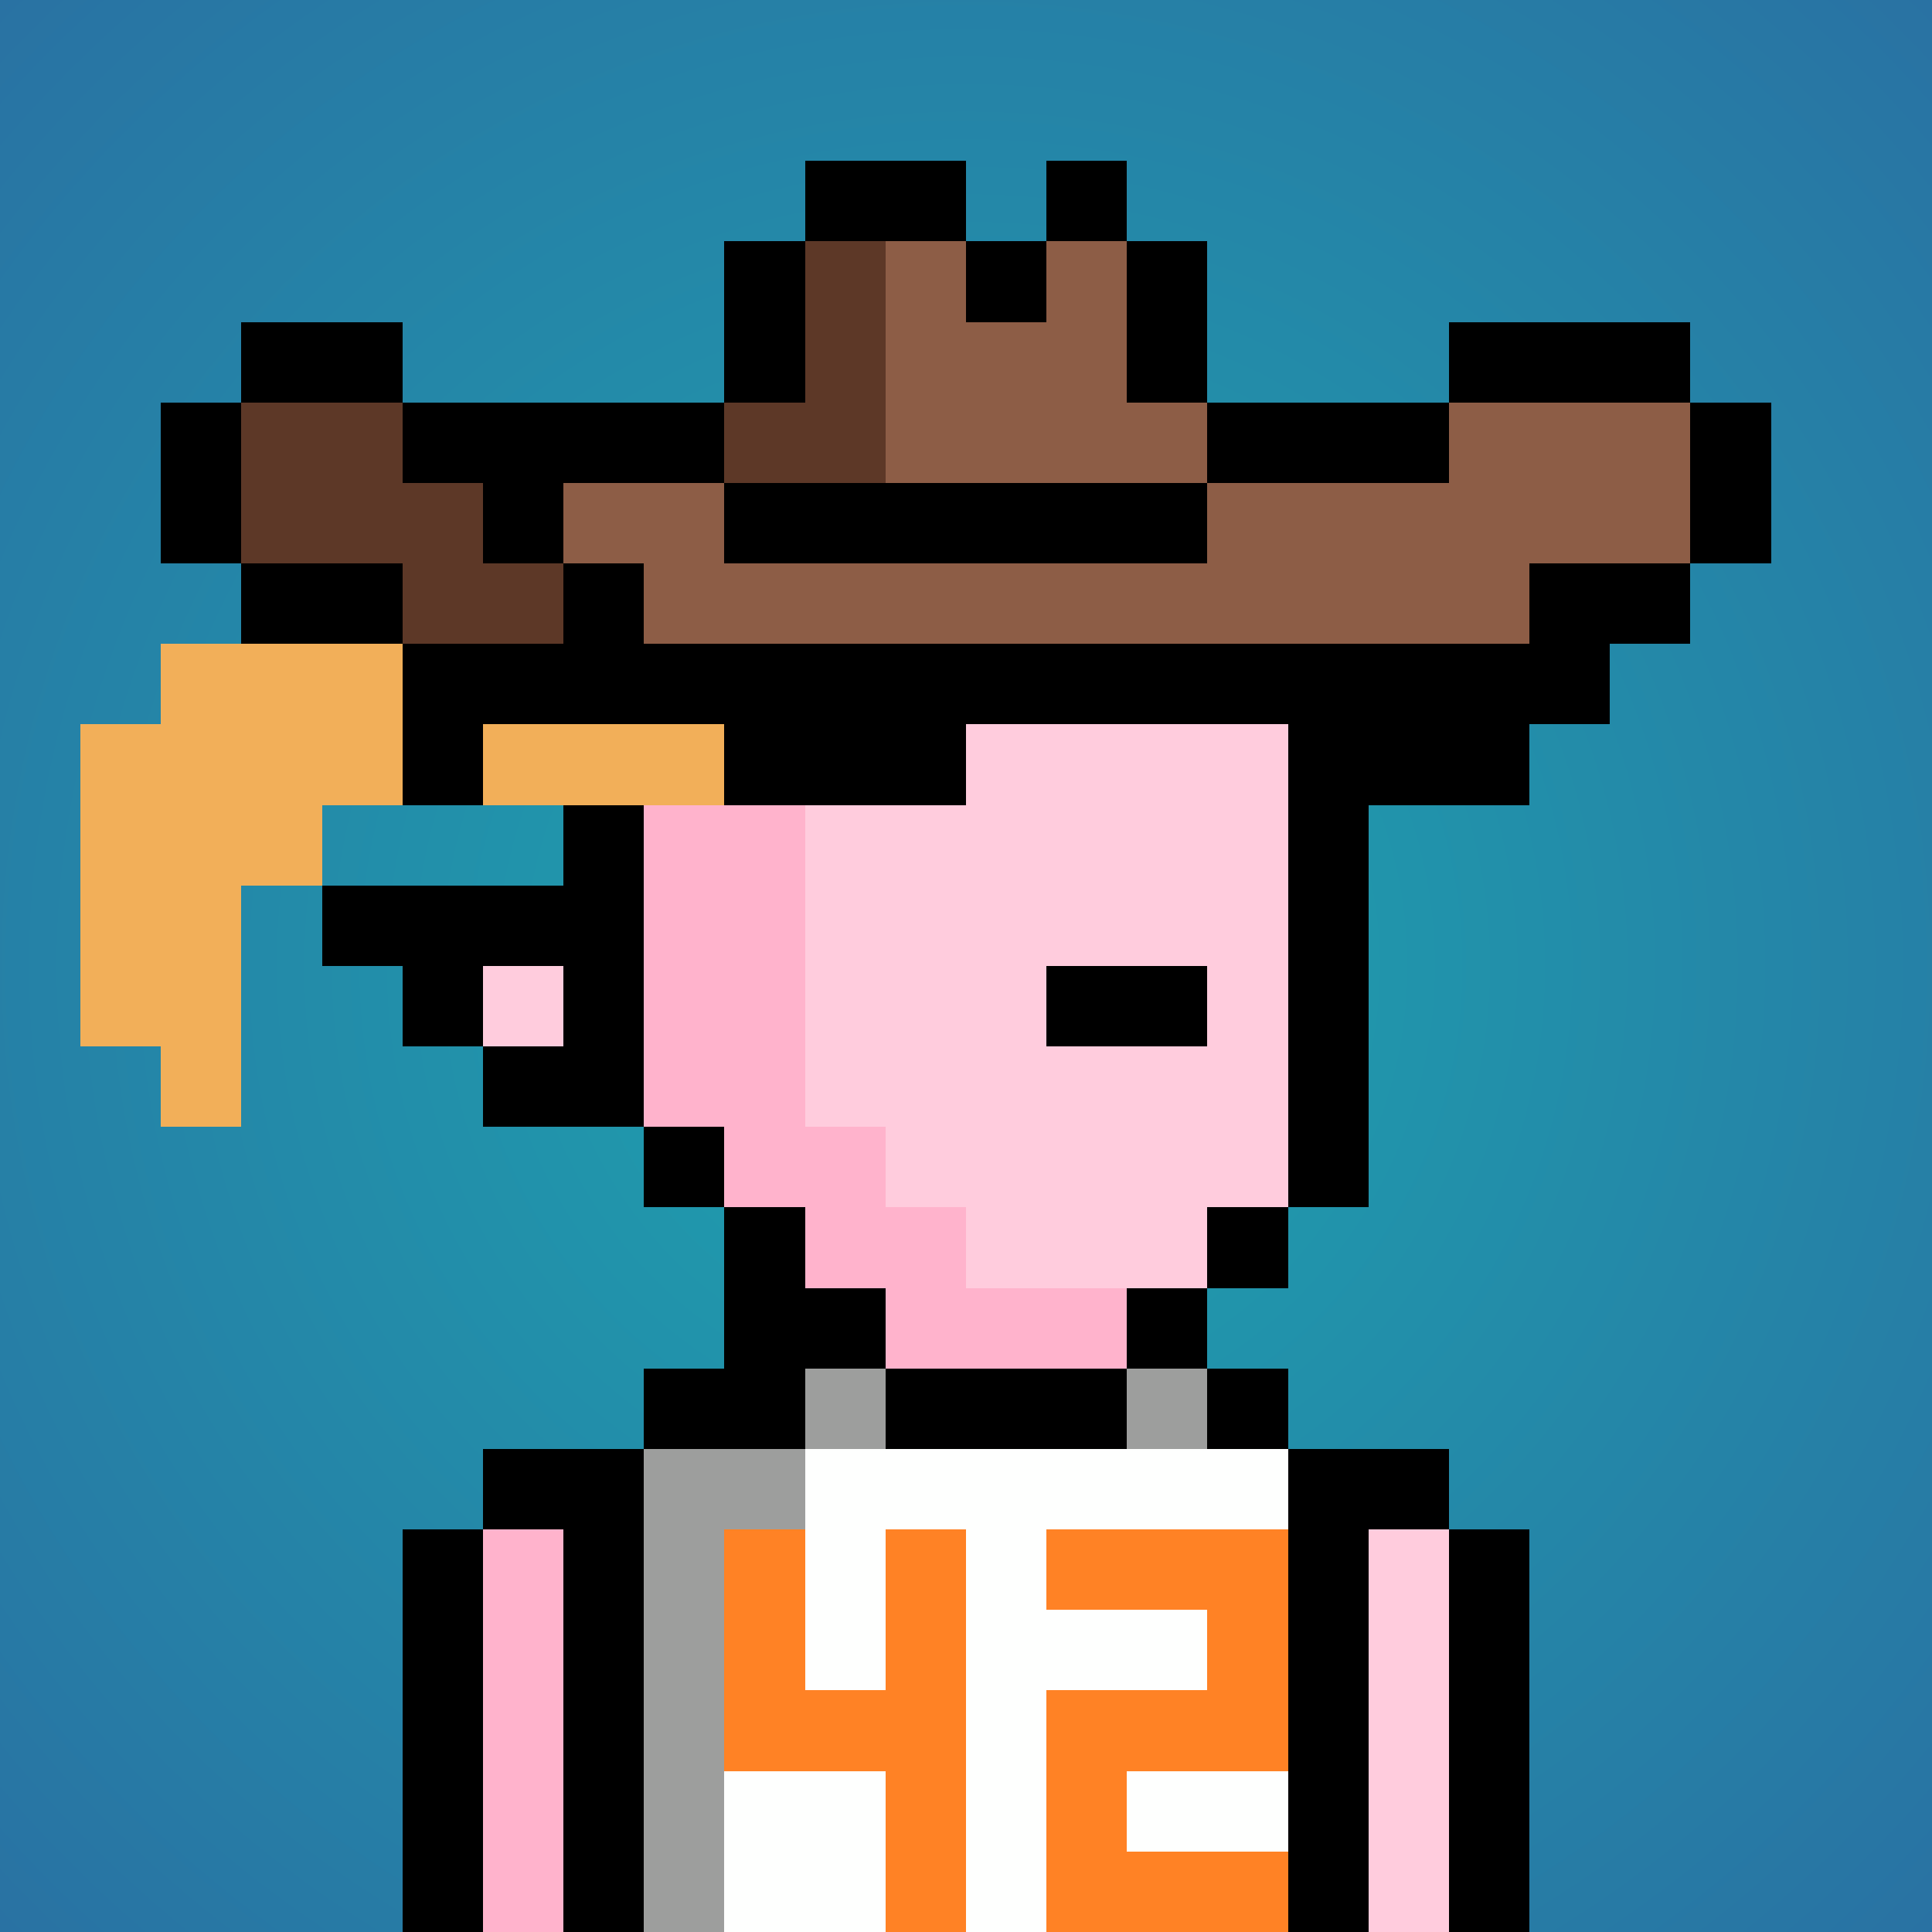
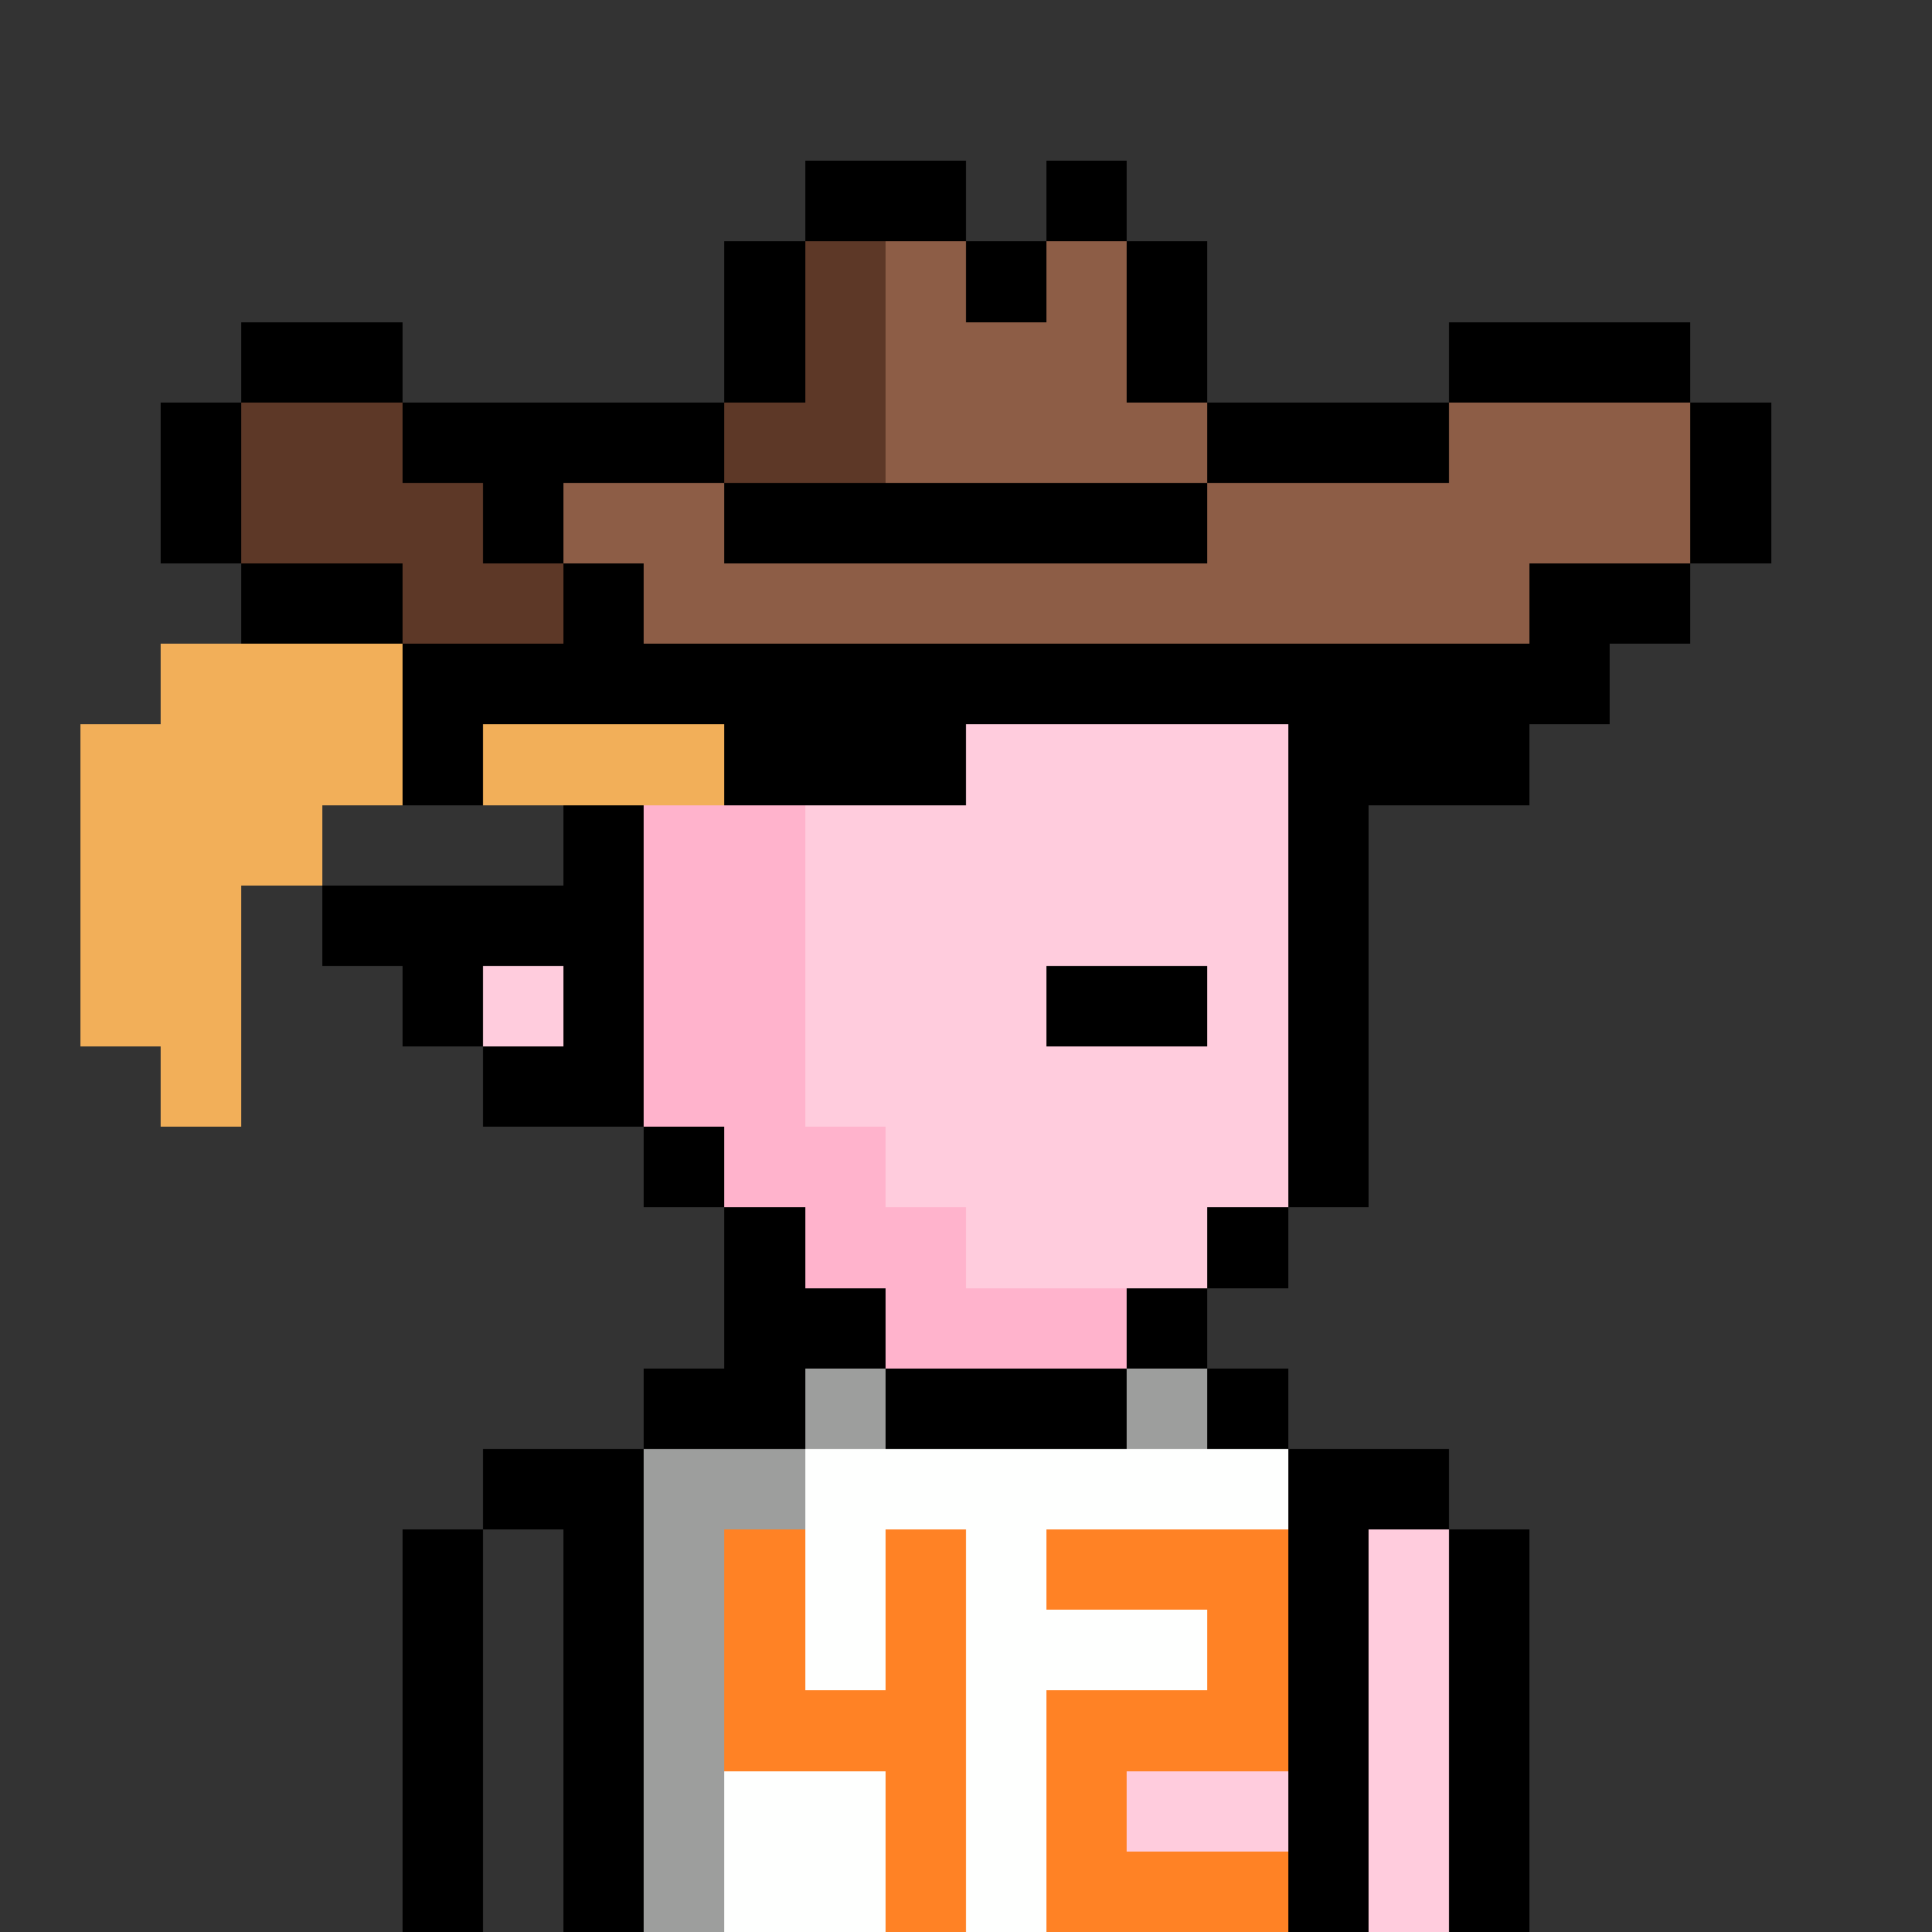
<svg xmlns="http://www.w3.org/2000/svg" viewBox="0 0 24 24" shape-rendering="crispEdges" preserveAspectRatio="xMinYMin meet">
  <rect x="0" y="0" width="24" height="24" fill="#333333" stroke="none" />
  <defs>
    <radialGradient id="g">
      <stop offset="5%" stop-color="#1ea0ae" />
      <stop offset="70%" stop-color="#2972a3" />
    </radialGradient>
  </defs>
-   <circle fill="url(#g)" r="24" cx="12" cy="12" />
  <path fill="#ffb3cc" d="M9 24V15H8V13H7V7H8V6H10V14H11V15H12V16H15V18H13V19H12V24" />
  <path fill="#ffccdd" d="M12 16V15H11V14H10V6H15V7H16V15H15V16" />
  <path fill="#ffccdd" d="M12 24V19H13V18H17V19H18V24" />
-   <path fill="#ffccdd" d="M7 24V18H9V24" />
-   <path fill="#ffb3cc" d="M6 24V19H7V24" />
  <path fill="#ffccdd" d="M6 13V12H7V13" />
  <path fill="#000000" d="M8 15H10V16H9V14H6V13H7V12H6V13H5V12H4V11H7V6H16V16H15V15H17V7H15V5H8" />
  <path fill="#000000" d="M13 13V12H15V13" />
  <path fill="#f2af59" d="M11 5V6H12V8H10V9H9V10H6V7H7V6H8V7H9V6H10V4H9V6H8V5" />
  <path fill="#ffc867" d="M16 9V8H15V9H13V8H14V7H12V6H11V5H10V4H14V5H16V6H17V7H18V8H17V9" />
  <path fill="#f2af59" d="M2 14V13H1V9H2V8H3V7H5V10H4V11H3V14" />
  <path fill="#ffdfa5" d="M9 5H10V6H8V7H9" />
  <path fill="#eb0d4e" d="M5 9V8H6V9" />
  <path fill="#000000" d="M10 17V18H6V24H5V19H7V24H8V17H9V16H11V18H14V16H15V18H18V24H19V19H17V24H16V17" />
  <path fill="#fefffe" d="M12 24V19H11V21H10V18H16V19H13V20H15V21H13V24" />
  <path fill="#ff8225" d="M16 24H13V21H15V20H13V19H16V22H14V23H16" />
  <path fill="#9d9e9d" d="M10 19H9V24H8V18H11V17H10" />
  <path fill="#ff8225" d="M12 24H11V22H9V19H10V21H11V19H12" />
  <path fill="#fefffe" d="M11 24H9V22H11" />
-   <path fill="#fefffe" d="M16 23H14V22H16" />
  <path fill="#9d9e9d" d="M14 18V17H15V18" />
  <path fill="#000000" d="M6 10H5V9H9V10H12V9H16V10H19V9H20V8H6" />
  <path fill="#000000" d="M9 3H15V6H18V4H21V7H22V5H14V2H13V4H12V2H10V5H2V7H5V9H19V7H21V8H8V7H7V8H3V4H5V6H6V7H7V6H15V7H9" />
  <path fill="#8d5d46" d="M18 6V5H21V7H19V8H8V7H7V6H9V7H15V5H14V3H13V4H12V3H11V6" />
  <path fill="#5d3827" d="M7 8H5V7H3V5H5V6H6V7H7" />
  <path fill="#5d3827" d="M11 6H9V5H10V3H11" />
</svg>